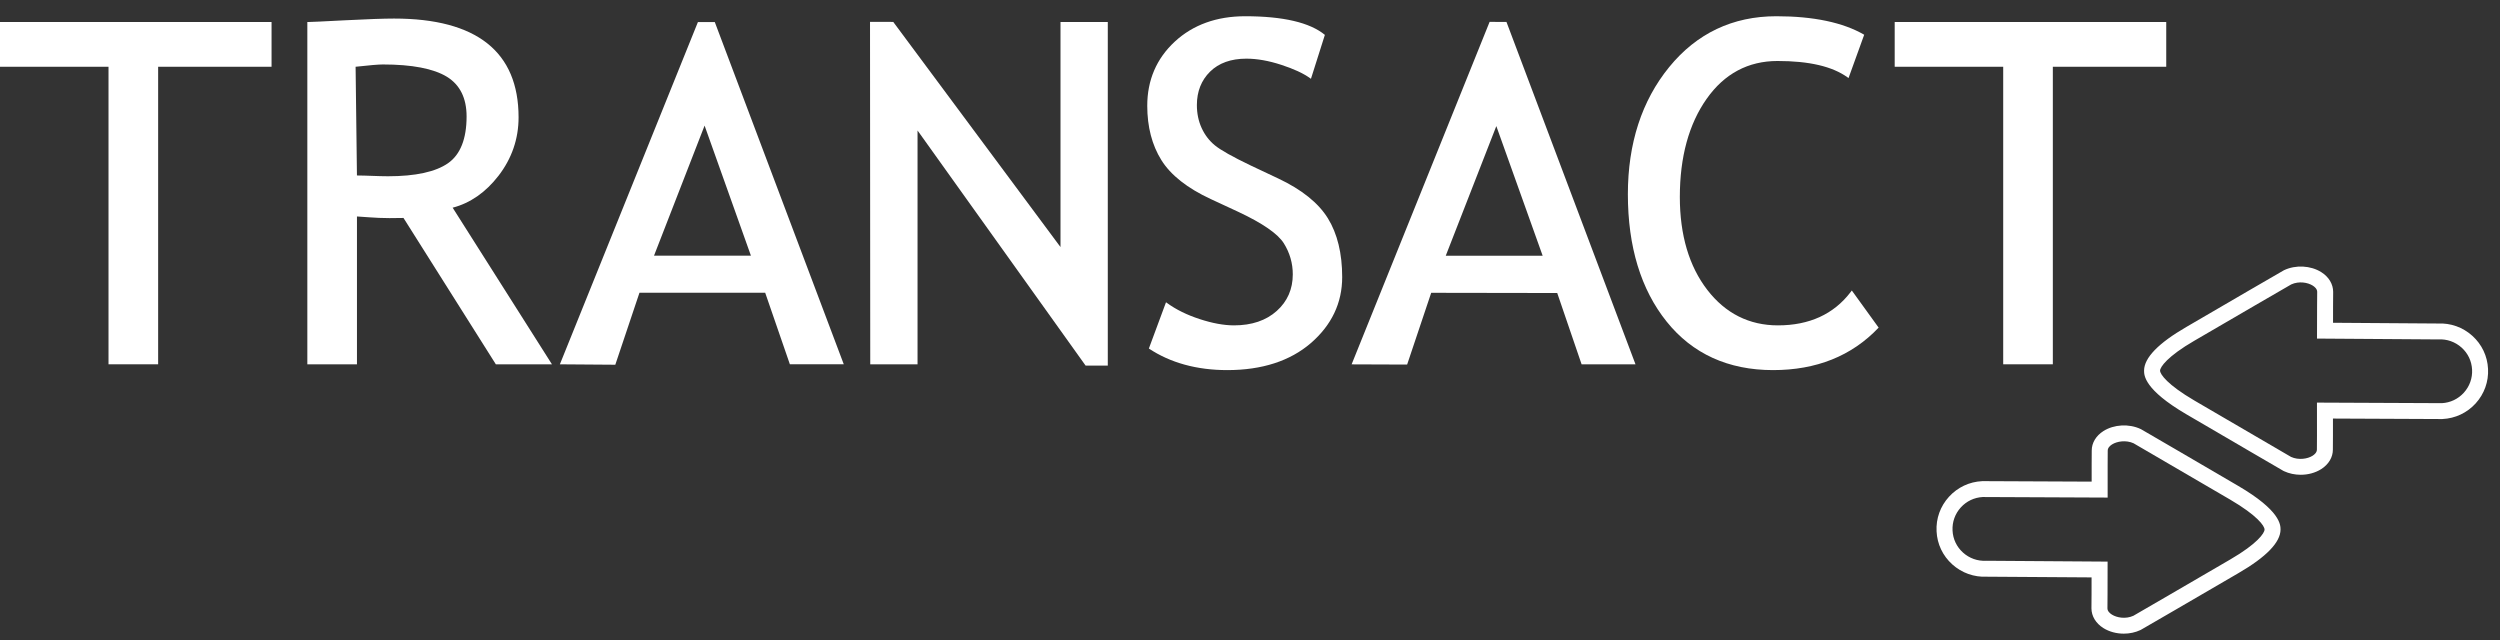
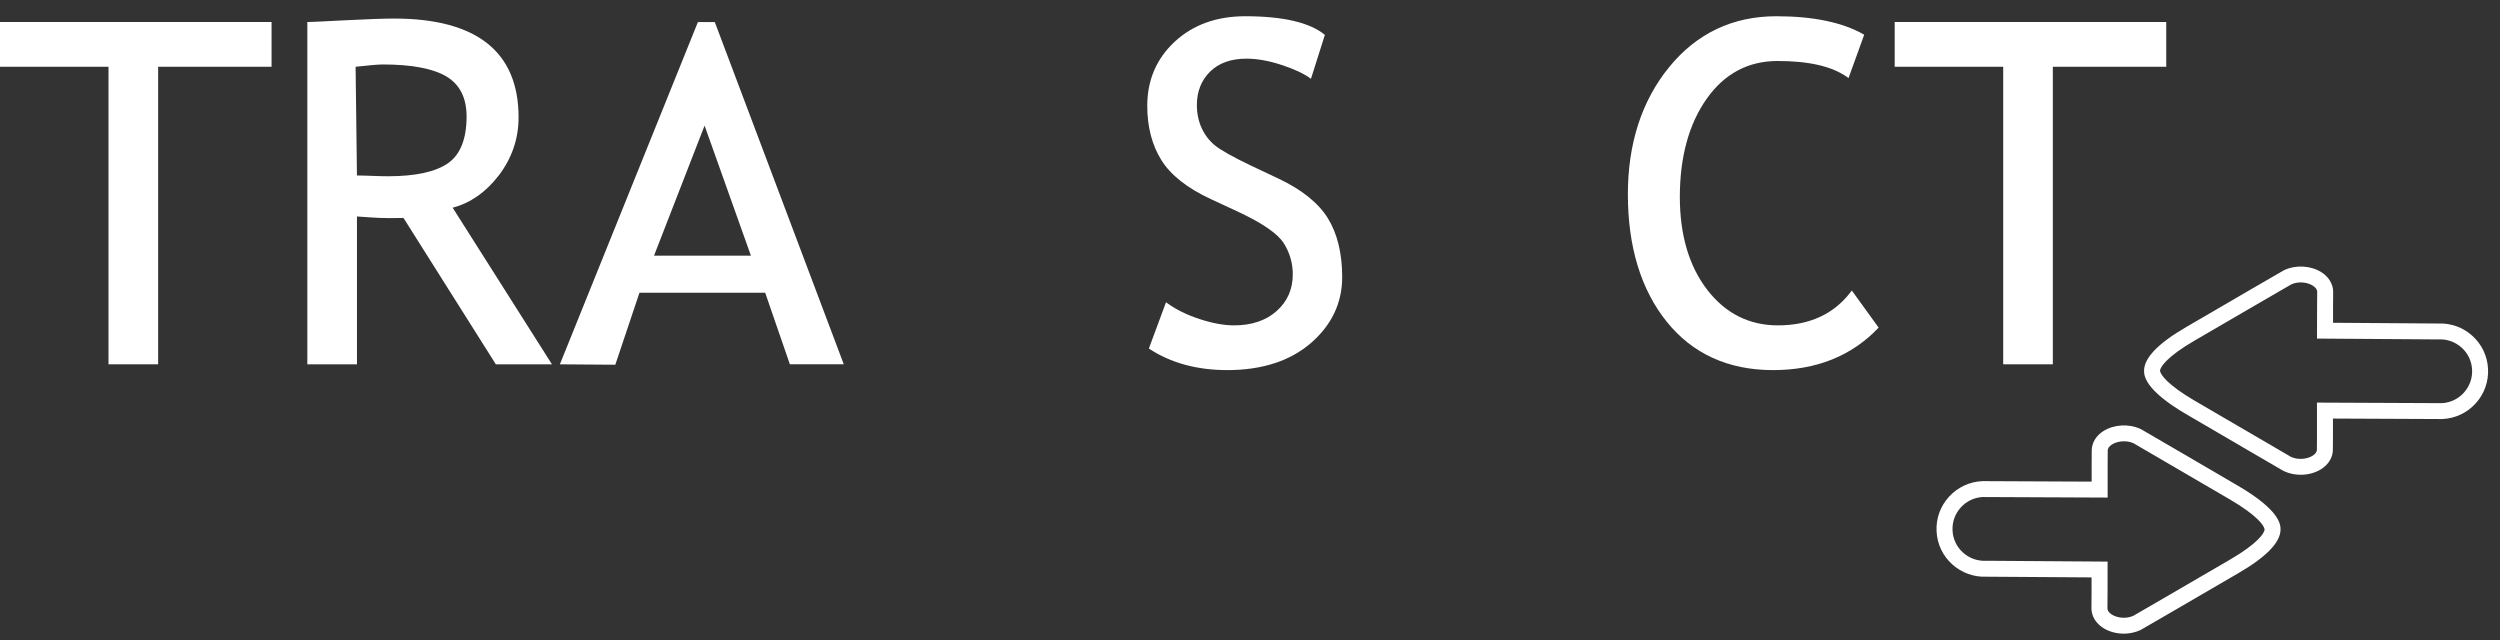
<svg xmlns="http://www.w3.org/2000/svg" width="121" height="31" viewBox="0 0 121 31" fill="none">
  <rect x="0" y="0" width="121" height="31" fill="#333333" stroke="none" />
  <path fill-rule="evenodd" clip-rule="evenodd" d="M110.887 22.115C111.252 22.28 111.686 22.212 111.929 22.058C112.025 21.997 112.138 21.896 112.138 21.758C112.142 21.442 112.142 21.074 112.142 21.074L112.141 19.486L118.189 19.513C118.596 19.491 118.972 19.312 119.247 19.01C119.528 18.702 119.67 18.305 119.649 17.892C119.629 17.479 119.449 17.1 119.142 16.824C118.833 16.546 118.434 16.405 118.018 16.427L118.007 16.428L112.143 16.387L112.147 14.809C112.147 14.809 112.148 14.435 112.152 14.124C112.151 13.987 112.033 13.884 111.935 13.822C111.698 13.673 111.274 13.594 110.897 13.765C110.672 13.895 108.016 15.432 106.207 16.491C104.895 17.251 104.548 17.77 104.547 17.938C104.548 18.113 104.898 18.618 106.209 19.386C108.01 20.442 110.657 21.981 110.887 22.115ZM111.354 22.979C111.074 22.979 110.793 22.921 110.543 22.804L110.512 22.788C110.485 22.772 107.691 21.148 105.815 20.048C103.775 18.852 103.774 18.163 103.773 17.937C103.776 17.32 104.463 16.611 105.816 15.827C107.697 14.725 110.495 13.107 110.523 13.091L110.551 13.076C111.112 12.811 111.834 12.849 112.347 13.17C112.713 13.4 112.924 13.748 112.925 14.127C112.921 14.44 112.92 14.811 112.92 14.811L112.919 15.622L117.989 15.658C118.61 15.628 119.202 15.839 119.661 16.253C120.122 16.668 120.392 17.236 120.421 17.854C120.453 18.471 120.24 19.065 119.821 19.526C119.404 19.983 118.834 20.252 118.216 20.281L118.205 20.282L118.196 20.282L112.915 20.258L112.915 21.073C112.915 21.073 112.915 21.447 112.911 21.76C112.913 22.13 112.706 22.477 112.345 22.706C112.059 22.887 111.708 22.979 111.354 22.979Z" fill="white" />
  <path fill-rule="evenodd" clip-rule="evenodd" d="M96.145 27.141L102.008 27.182L102.005 28.759C102.005 28.76 102.004 29.134 102 29.445C102 29.581 102.118 29.685 102.217 29.747C102.454 29.895 102.877 29.975 103.255 29.804C103.479 29.674 106.135 28.137 107.945 27.078C109.256 26.317 109.604 25.799 109.604 25.63C109.604 25.455 109.254 24.951 107.943 24.183C106.142 23.127 103.494 21.587 103.264 21.454C102.899 21.289 102.466 21.357 102.222 21.511C102.127 21.571 102.013 21.672 102.014 21.811C102.01 22.127 102.01 22.494 102.01 22.494L102.01 24.083L95.963 24.056C95.556 24.078 95.18 24.256 94.904 24.559C94.624 24.867 94.482 25.263 94.503 25.677C94.522 26.09 94.702 26.468 95.01 26.745C95.318 27.023 95.718 27.164 96.133 27.142L96.145 27.141ZM102.79 30.669C102.44 30.669 102.09 30.578 101.804 30.399C101.438 30.169 101.227 29.821 101.226 29.442C101.23 29.129 101.231 28.758 101.231 28.758L101.232 27.946L96.162 27.912C95.544 27.942 94.95 27.73 94.49 27.316C94.029 26.901 93.759 26.333 93.73 25.715C93.698 25.098 93.911 24.504 94.33 24.044C94.748 23.586 95.317 23.317 95.935 23.288L95.946 23.287L95.956 23.287L101.236 23.311L101.236 22.496C101.236 22.496 101.236 22.122 101.24 21.809C101.238 21.439 101.445 21.092 101.806 20.863C102.318 20.539 103.042 20.5 103.608 20.765L103.638 20.781C103.667 20.797 106.46 22.421 108.336 23.521C110.376 24.717 110.377 25.405 110.378 25.632C110.375 26.249 109.688 26.958 108.335 27.742C106.454 28.844 103.656 30.462 103.628 30.478L103.6 30.493C103.351 30.611 103.07 30.669 102.79 30.669Z" fill="white" />
  <path fill-rule="evenodd" clip-rule="evenodd" d="M5.252 17.632V3.231H0V1.065H13.143V3.231H7.654V17.632H5.252Z" fill="white" />
  <path fill-rule="evenodd" clip-rule="evenodd" d="M18.532 3.12C18.314 3.12 17.881 3.157 17.211 3.231L17.276 8.493C17.771 8.495 18.287 8.531 18.78 8.531C20.111 8.531 21.09 8.317 21.691 7.895C22.283 7.478 22.583 6.718 22.583 5.635C22.583 4.748 22.261 4.102 21.627 3.714C20.98 3.32 19.938 3.12 18.532 3.12ZM23.999 17.633L19.529 10.549C18.435 10.573 18.223 10.54 17.277 10.477V17.633H14.875V1.066H14.912C15.033 1.066 15.653 1.037 16.697 0.982C17.781 0.926 18.581 0.898 19.074 0.898C23.072 0.898 25.099 2.507 25.099 5.679C25.099 6.722 24.771 7.674 24.126 8.509C23.504 9.312 22.758 9.831 21.908 10.052L26.715 17.633H23.999Z" fill="white" />
  <path fill-rule="evenodd" clip-rule="evenodd" d="M36.344 12.373L34.102 6.079L31.655 12.373H36.344ZM33.779 1.068H34.596L40.839 17.632H38.23L37.035 14.169H30.95L29.781 17.653L27.098 17.633L33.779 1.068Z" fill="white" />
-   <path fill-rule="evenodd" clip-rule="evenodd" d="M52.544 17.696L44.409 6.316V17.633H42.12L42.109 1.059L43.233 1.06L51.328 11.958V1.064H53.617V17.696H52.544Z" fill="white" />
  <path fill-rule="evenodd" clip-rule="evenodd" d="M59.4 17.913C57.927 17.913 56.65 17.562 55.605 16.869L56.435 14.629L56.474 14.658C56.926 14.987 57.448 15.242 58.065 15.444C58.681 15.646 59.24 15.748 59.727 15.748C60.583 15.748 61.279 15.513 61.795 15.049C62.31 14.588 62.571 13.992 62.571 13.278C62.571 12.742 62.425 12.236 62.137 11.776C61.849 11.316 61.107 10.803 59.931 10.252L58.602 9.635C57.467 9.109 56.661 8.473 56.209 7.747C55.757 7.021 55.527 6.137 55.527 5.119C55.527 3.878 55.975 2.834 56.858 2.016C57.74 1.2 58.887 0.786 60.267 0.786C62.102 0.786 63.399 1.09 64.124 1.688L63.45 3.814L63.409 3.785C63.074 3.544 62.618 3.336 62.014 3.138C61.409 2.94 60.84 2.839 60.324 2.839C59.581 2.839 58.99 3.051 58.567 3.468C58.144 3.885 57.929 4.429 57.929 5.085C57.929 5.491 58.007 5.865 58.16 6.197C58.312 6.53 58.528 6.812 58.799 7.034C59.076 7.262 59.653 7.587 60.514 8L61.866 8.638C63.001 9.173 63.81 9.821 64.27 10.566C64.729 11.31 64.962 12.268 64.962 13.412C64.962 14.662 64.451 15.736 63.444 16.607C62.438 17.473 61.078 17.913 59.4 17.913Z" fill="white" />
-   <path fill-rule="evenodd" clip-rule="evenodd" d="M74.664 12.376L72.422 6.103L69.975 12.376H74.664ZM72.097 1.059L72.913 1.062L79.159 17.635H76.55L75.37 14.182L69.27 14.172L68.105 17.645L65.418 17.635L72.097 1.059Z" fill="white" />
  <path fill-rule="evenodd" clip-rule="evenodd" d="M85.817 17.913C83.647 17.913 81.914 17.123 80.665 15.565C79.42 14.013 78.789 11.939 78.789 9.4C78.789 6.943 79.462 4.873 80.789 3.246C82.12 1.614 83.864 0.786 85.975 0.786C87.775 0.786 89.206 1.088 90.227 1.681L89.469 3.778L89.43 3.75C88.685 3.21 87.555 2.952 86.031 2.952C84.613 2.952 83.46 3.567 82.604 4.78C81.741 6.002 81.304 7.601 81.304 9.534C81.304 11.377 81.752 12.89 82.636 14.034C83.514 15.171 84.664 15.748 86.053 15.748C87.57 15.748 88.752 15.207 89.567 14.14L89.597 14.101L89.628 14.06L90.926 15.857C89.618 17.237 87.901 17.913 85.817 17.913Z" fill="white" />
  <path fill-rule="evenodd" clip-rule="evenodd" d="M96.955 17.632V3.231H91.703V1.065H104.846V3.231H99.357V17.632H96.955Z" fill="white" />
</svg>